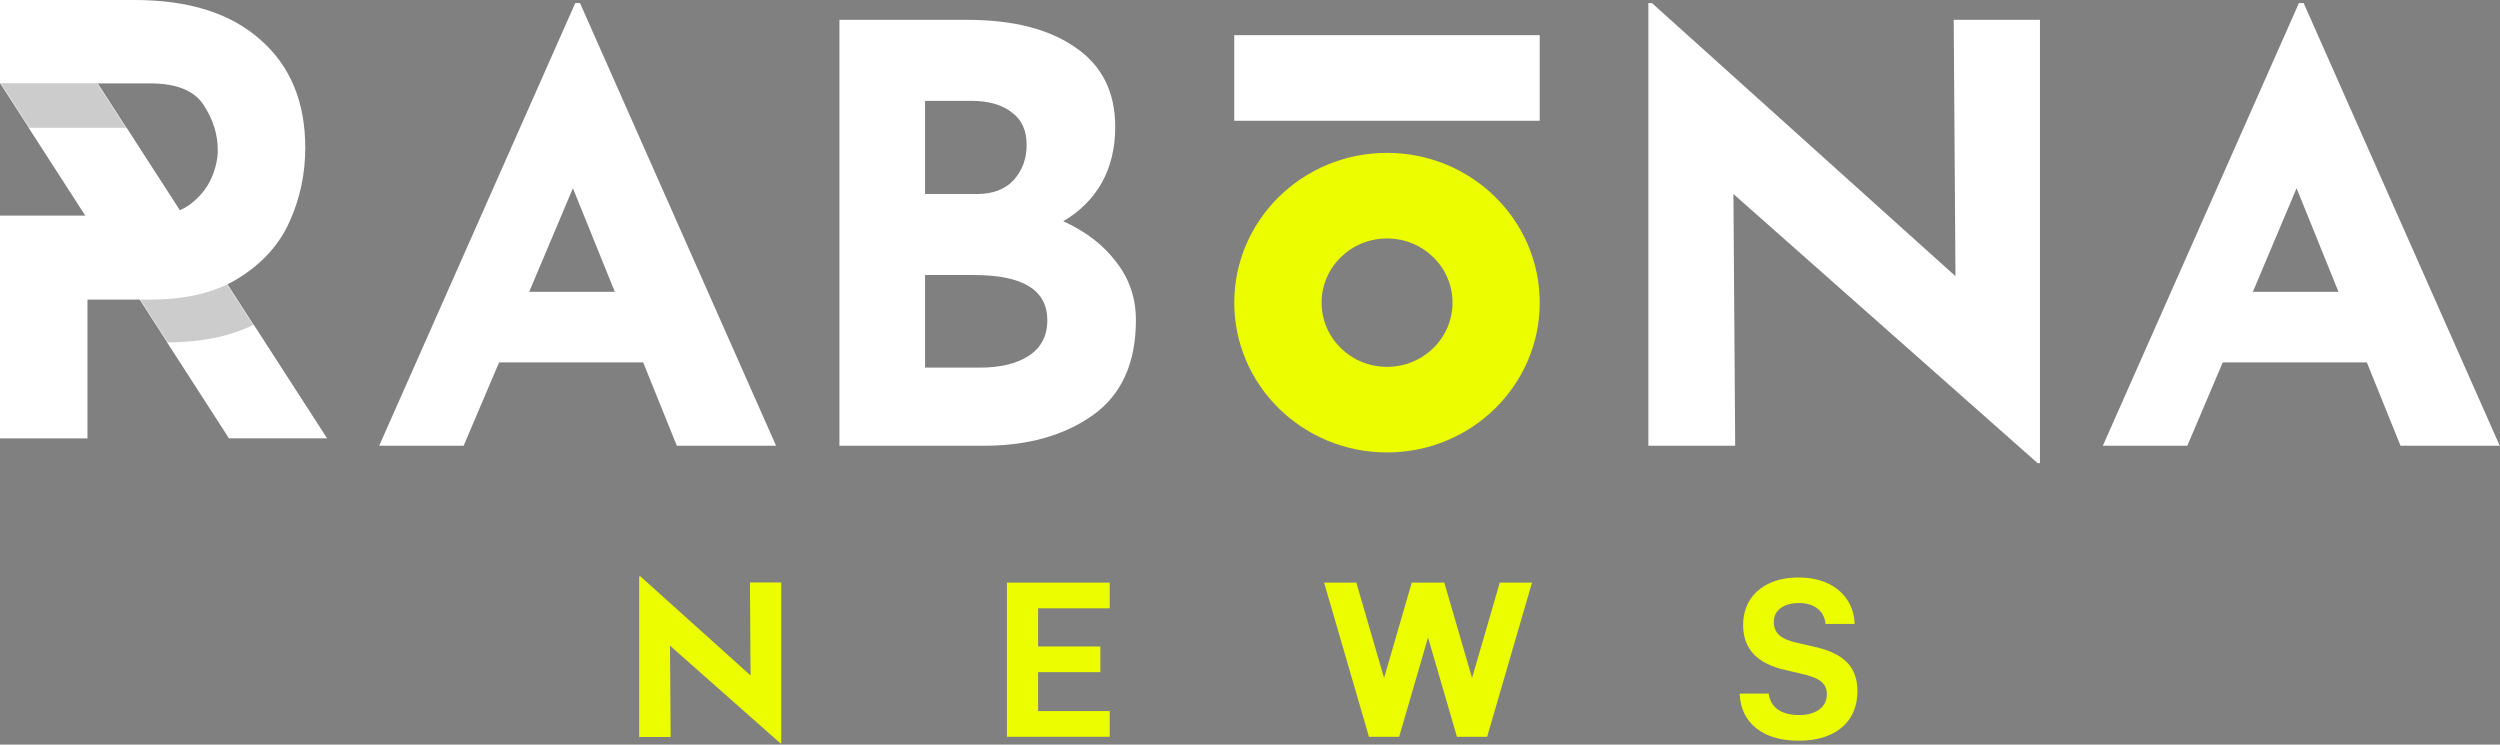
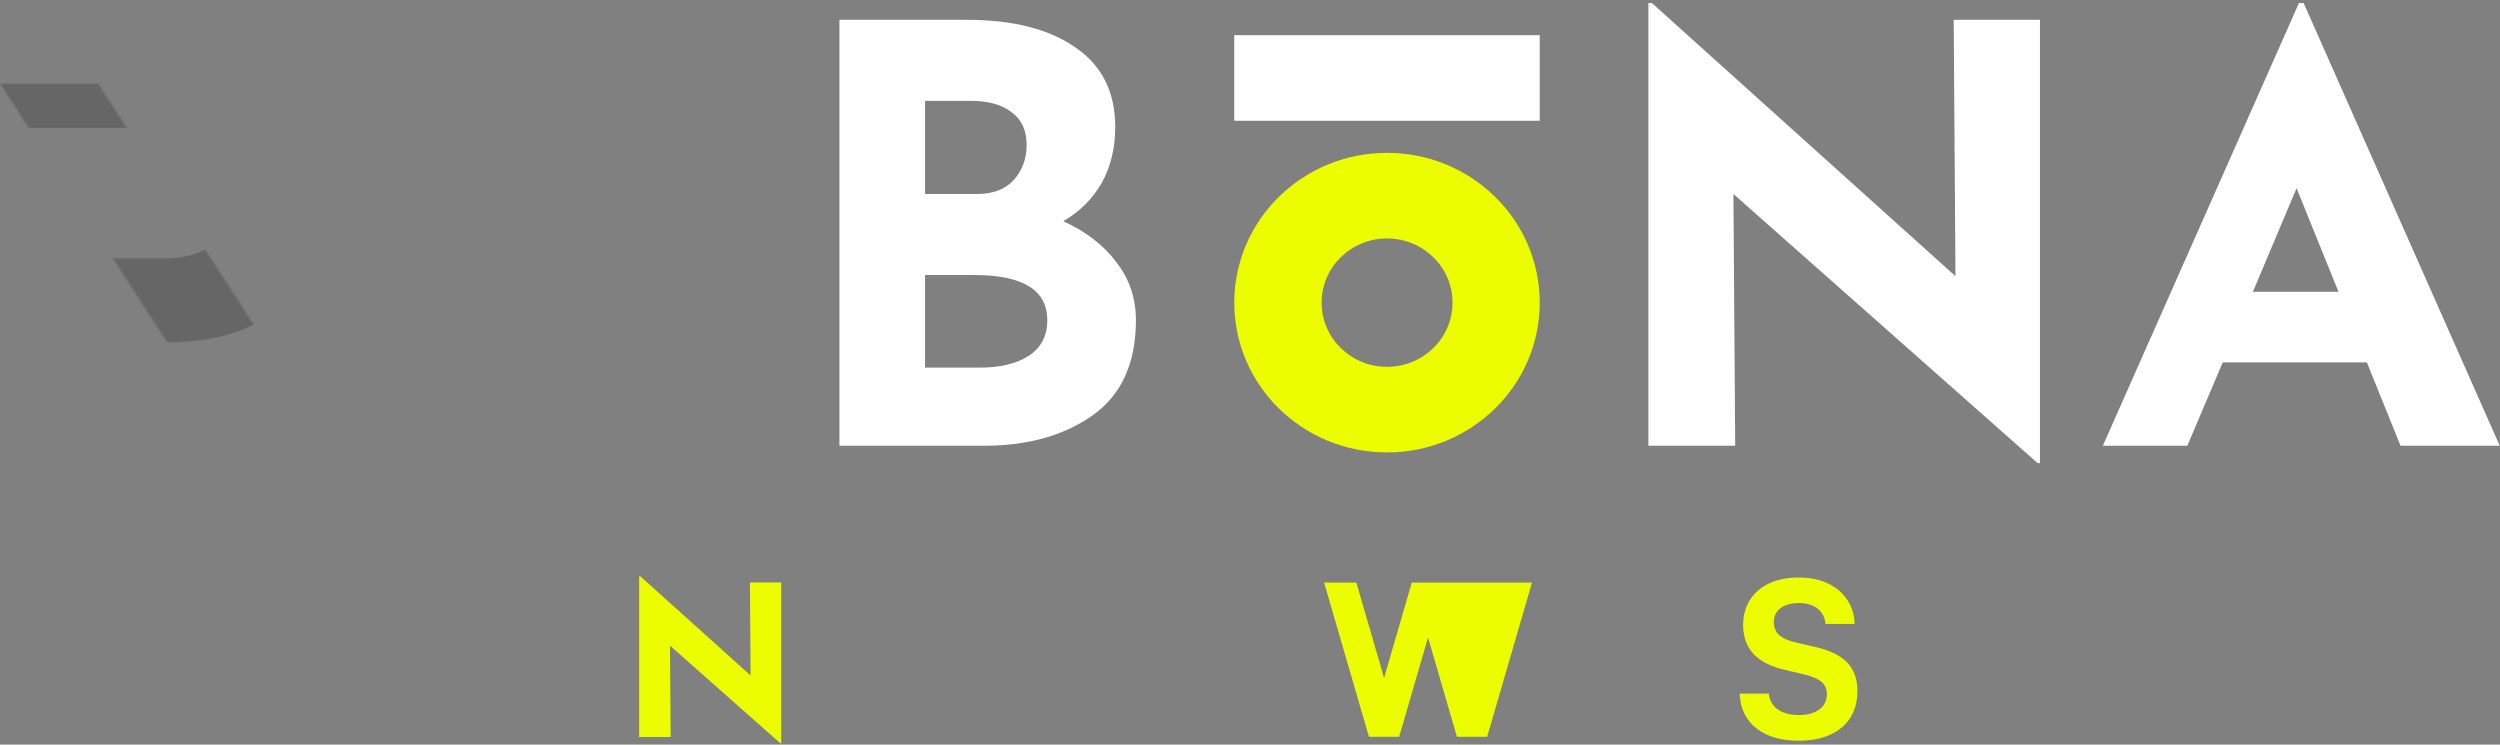
<svg xmlns="http://www.w3.org/2000/svg" width="1437" height="428" viewBox="0 0 1437 428" fill="none">
  <rect x="0" y="0" width="1437" height="428" fill="#808080" stroke="none" />
-   <path d="M0.001 47.932H56.323L188.016 251.956H131.612L0.001 47.932Z" fill="white" />
  <mask id="mask0_5421_327" style="mask-type:alpha" maskUnits="userSpaceOnUse" x="0" y="47" width="189" height="205">
    <path d="M0.001 47.928H56.323L188.016 251.952H131.612L0.001 47.928Z" fill="#BC1F39" />
  </mask>
  <g mask="url(#mask0_5421_327)">
    <path opacity="0.2" d="M147.436 185.731C133.751 193.12 116.391 196.816 95.355 196.816H94.83L61.344 148.542H94.983C104.339 148.542 112.008 146.79 117.993 143.288L147.436 185.731Z" fill="black" />
    <path opacity="0.2" fill-rule="evenodd" clip-rule="evenodd" d="M74.902 73.453H2.852H3.148L-0.147 47.928L58.105 47.928L75.198 73.453H74.902Z" fill="black" />
  </g>
-   <path fill-rule="evenodd" clip-rule="evenodd" d="M149.805 22.938C132.698 7.646 108.539 0 77.33 0H0V47.93H50.282H86.346C101.604 47.93 111.891 52.153 117.209 60.597C122.526 68.814 125.184 77.373 125.184 86.274C125.184 91.524 123.913 97.002 121.37 102.708C118.827 108.414 114.666 113.435 108.886 117.771C103.107 121.88 95.478 123.934 85.999 123.934H50.282H0V251.976H50.282V172.207H86.346C107.383 172.207 124.491 167.984 137.668 159.539C151.077 151.094 160.671 140.367 166.45 127.358C172.461 114.12 175.466 99.969 175.466 84.905C175.466 58.657 166.912 38.002 149.805 22.938Z" fill="white" />
-   <path d="M369.7 208.313H286.869L266.501 256.211H217.956L330.661 1.753H333.377L446.082 256.211H389.05L369.7 208.313ZM353.406 167.733L329.303 108.193L304.182 167.733H353.406Z" fill="white" />
  <path d="M611.164 127.153C624.29 133.14 634.474 141.012 641.716 150.769C649.185 160.304 652.919 171.392 652.919 184.032C652.919 208.868 644.545 227.162 627.798 238.915C611.277 250.446 590.569 256.211 565.674 256.211H482.504V11.399H555.83C582.309 11.399 603.129 16.721 618.293 27.365C633.456 37.787 641.037 52.977 641.037 72.935C641.037 85.131 638.435 95.886 633.229 105.199C628.024 114.291 620.669 121.609 611.164 127.153ZM531.727 111.519H561.601C570.653 111.519 577.669 108.858 582.648 103.536C587.627 97.993 590.116 91.229 590.116 83.246C590.116 75.041 587.287 68.832 581.63 64.619C575.972 60.184 568.164 57.967 558.206 57.967H531.727V111.519ZM563.298 211.307C574.84 211.307 584.119 209.089 591.135 204.654C598.377 199.998 601.998 193.123 601.998 184.032C601.998 166.735 587.966 158.087 559.903 158.087H531.727V211.307H563.298Z" fill="white" />
  <path d="M1172.56 11.399V266.19H1171.2L996.371 111.519L997.389 256.211H947.487V1.753H949.523L1124.01 158.752L1122.99 11.399H1172.56Z" fill="white" />
  <path d="M1360.47 208.313H1277.64L1257.27 256.211H1208.72L1321.43 1.753H1324.14L1436.85 256.211H1379.82L1360.47 208.313ZM1344.17 167.733L1320.07 108.193L1294.95 167.733H1344.17Z" fill="white" />
  <rect x="709.446" y="20.209" width="175.579" height="49.198" fill="white" />
  <path d="M797.247 87.869C845.731 87.87 885.035 126.416 885.036 173.965C885.036 221.514 845.731 260.061 797.247 260.061C748.762 260.061 709.458 221.514 709.458 173.965C709.458 126.416 748.762 87.869 797.247 87.869ZM797.283 137.067C776.504 137.067 759.659 153.587 759.659 173.965C759.659 194.343 776.504 210.863 797.283 210.863C818.062 210.862 834.907 194.343 834.907 173.965C834.907 153.587 818.062 137.067 797.283 137.067Z" fill="#ECFD00" />
  <path d="M449.049 334.802V427.249H448.556L385.122 371.129L385.492 423.629H367.386V331.302H368.125L431.435 388.267L431.066 334.802H449.049Z" fill="#ECFD00" />
-   <path d="M795.562 389.679L811.481 334.884H830.191C836.524 356.652 841.105 372.404 846.139 389.709L862.067 334.884H880.596L854.817 423.501L854.798 423.493C854.798 423.496 854.799 423.499 854.8 423.501H837.441L820.836 366.42L804.231 423.501H786.873L761.094 334.884H779.623C785.952 356.639 790.532 372.386 795.562 389.679Z" fill="#ECFD00" />
-   <path d="M637.865 334.884V349.653H596.69V371.582H632.495V386.352H596.69V408.729H637.865V423.499H596.69V423.501H578.788V334.884H637.865Z" fill="#ECFD00" />
+   <path d="M795.562 389.679L811.481 334.884H830.191L862.067 334.884H880.596L854.817 423.501L854.798 423.493C854.798 423.496 854.799 423.499 854.8 423.501H837.441L820.836 366.42L804.231 423.501H786.873L761.094 334.884H779.623C785.952 356.639 790.532 372.386 795.562 389.679Z" fill="#ECFD00" />
  <path d="M999.962 398.695H1016.71C1017.13 402.612 1018.86 405.654 1021.9 407.82C1024.94 409.945 1029.03 411.008 1034.15 411.008C1039.03 411.008 1042.9 409.924 1045.78 407.758C1048.65 405.591 1050.09 402.674 1050.09 399.008C1050.09 395.924 1048.98 393.508 1046.78 391.757C1044.61 389.966 1040.9 388.487 1035.65 387.32L1026.28 385.132C1018.11 383.299 1012 380.236 1007.96 375.945C1003.96 371.653 1001.96 366.153 1001.96 359.445C1001.96 353.819 1003.25 348.965 1005.84 344.882C1008.46 340.757 1012.17 337.569 1016.96 335.319C1021.75 333.069 1027.4 331.944 1033.9 331.944C1040.19 331.944 1045.71 333.048 1050.46 335.257C1055.21 337.465 1058.94 340.569 1061.65 344.569C1064.4 348.569 1065.86 353.257 1066.03 358.632H1049.28C1048.94 354.882 1047.42 351.944 1044.71 349.819C1042.05 347.694 1038.5 346.632 1034.09 346.632C1029.59 346.632 1026.05 347.611 1023.46 349.569C1020.88 351.528 1019.59 354.194 1019.59 357.569C1019.59 360.778 1020.67 363.32 1022.84 365.195C1025 367.07 1028.5 368.528 1033.34 369.57L1042.59 371.695C1051.34 373.611 1057.69 376.611 1061.65 380.695C1065.65 384.778 1067.65 390.278 1067.65 397.195C1067.65 403.112 1066.3 408.216 1063.59 412.508C1060.88 416.758 1057 420.029 1051.96 422.32C1046.92 424.612 1040.88 425.758 1033.84 425.758C1023.63 425.758 1015.5 423.362 1009.46 418.57C1003.46 413.779 1000.3 407.154 999.962 398.695Z" fill="#ECFD00" />
</svg>